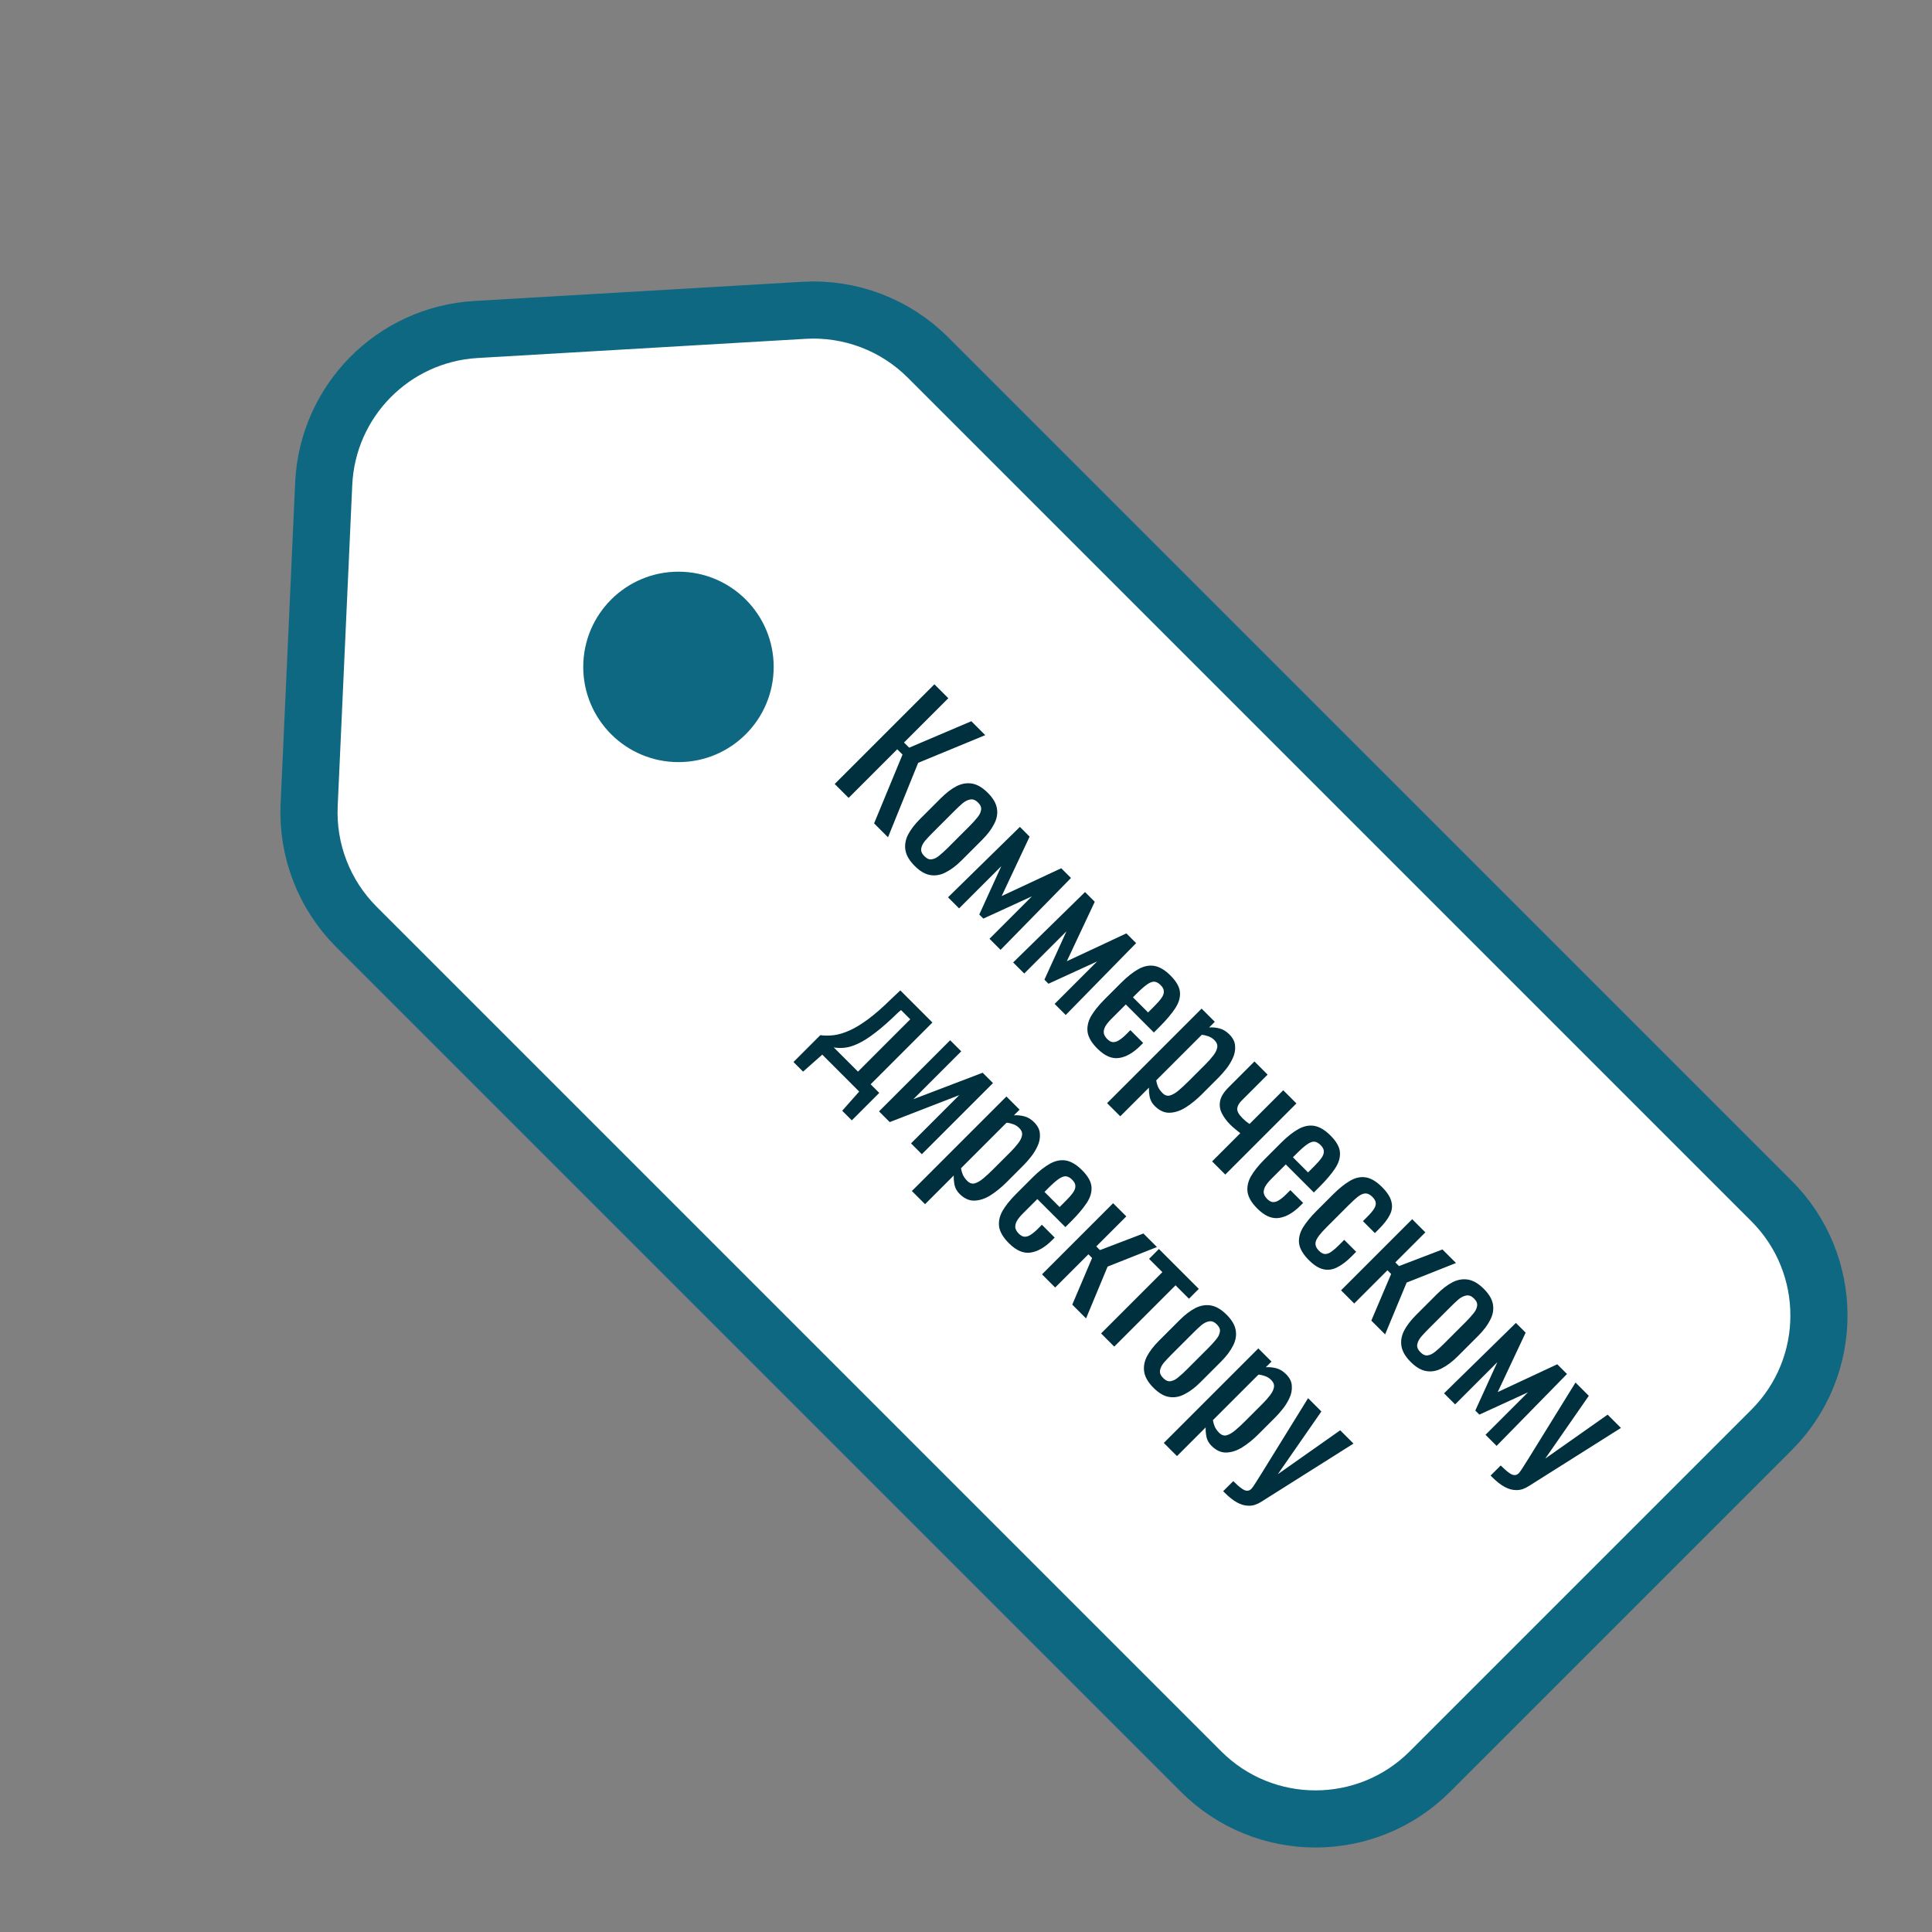
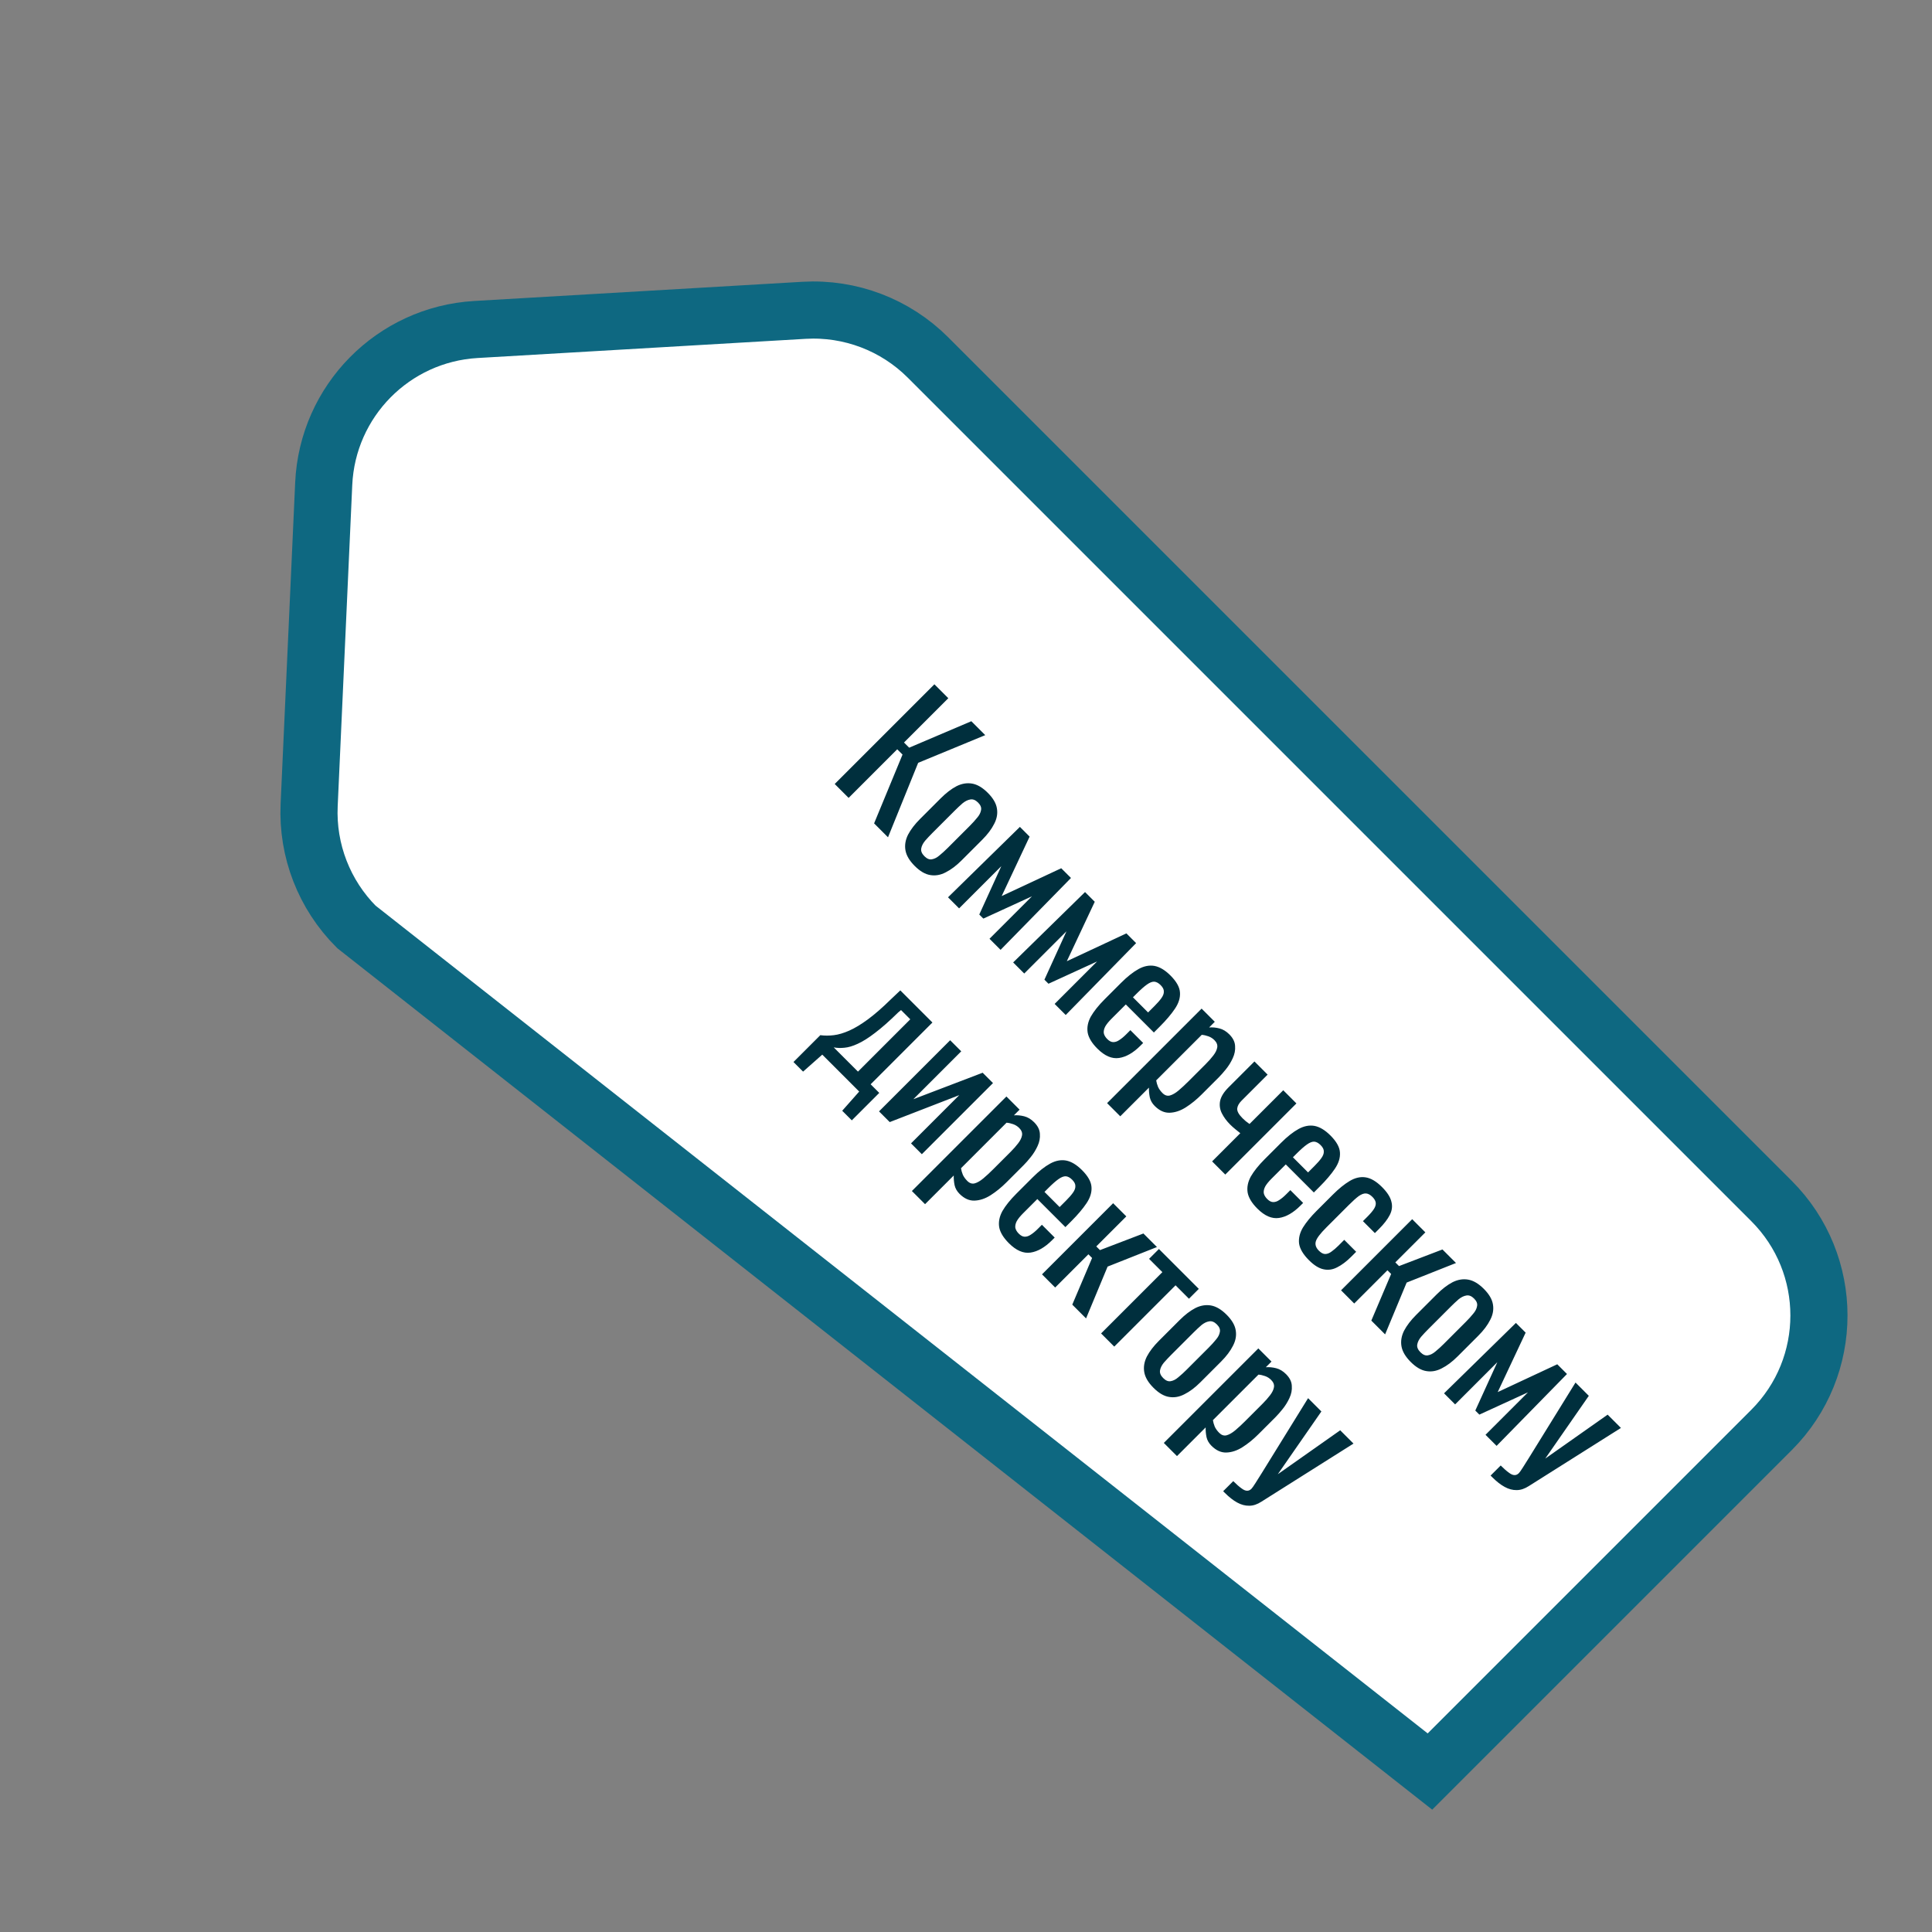
<svg xmlns="http://www.w3.org/2000/svg" width="222" height="222" viewBox="0 0 222 222" fill="none">
  <rect x="0" y="0" width="222" height="222" fill="#808080" stroke="none" />
-   <path d="M106.628 41.073L203.561 138.006C210.825 145.27 210.825 157.047 203.561 164.311L164.311 203.561C157.047 210.825 145.27 210.825 138.006 203.561L40.952 106.506C37.257 102.811 35.286 97.732 35.523 92.512L37.197 55.588C37.628 46.07 45.181 38.417 54.692 37.861L92.39 35.657C97.692 35.347 102.873 37.318 106.628 41.073Z" fill="white" stroke="#0E6881" stroke-width="6.565" />
+   <path d="M106.628 41.073L203.561 138.006C210.825 145.27 210.825 157.047 203.561 164.311L164.311 203.561L40.952 106.506C37.257 102.811 35.286 97.732 35.523 92.512L37.197 55.588C37.628 46.07 45.181 38.417 54.692 37.861L92.39 35.657C97.692 35.347 102.873 37.318 106.628 41.073Z" fill="white" stroke="#0E6881" stroke-width="6.565" />
  <path d="M95.914 90.086L107.369 78.631L108.967 80.229L103.876 85.32L104.47 85.914L111.612 82.874L113.21 84.472L105.503 87.654L102.038 96.21L100.44 94.612L103.707 86.706L103.098 86.098L97.512 91.684L95.914 90.086ZM105.104 99.502C104.501 98.899 104.147 98.3 104.043 97.706C103.94 97.112 104.039 96.513 104.34 95.91C104.651 95.316 105.113 94.713 105.726 94.1L108.102 91.724C108.715 91.111 109.318 90.649 109.912 90.338C110.516 90.036 111.114 89.937 111.708 90.041C112.302 90.145 112.901 90.498 113.504 91.102C114.108 91.705 114.457 92.299 114.551 92.884C114.655 93.478 114.551 94.072 114.24 94.665C113.938 95.269 113.481 95.877 112.868 96.49L110.492 98.866C109.879 99.478 109.271 99.936 108.668 100.237C108.074 100.549 107.48 100.652 106.886 100.549C106.301 100.454 105.707 100.105 105.104 99.502ZM106.221 98.385C106.513 98.677 106.801 98.795 107.084 98.738C107.376 98.691 107.668 98.54 107.961 98.286C108.272 98.031 108.578 97.753 108.88 97.451L111.44 94.892C111.751 94.581 112.029 94.274 112.274 93.972C112.529 93.68 112.679 93.388 112.727 93.096C112.793 92.803 112.679 92.511 112.387 92.219C112.095 91.927 111.798 91.809 111.496 91.865C111.204 91.912 110.907 92.059 110.605 92.304C110.313 92.558 110.011 92.841 109.7 93.152L107.14 95.712C106.839 96.014 106.556 96.315 106.292 96.617C106.047 96.919 105.901 97.216 105.853 97.508C105.806 97.8 105.929 98.093 106.221 98.385ZM108.934 103.106L117.193 95.016L118.31 96.133L115.1 102.964L121.944 99.768L123.062 100.885L114.972 109.144L113.7 107.871L118.579 102.992L112.993 105.552L112.526 105.085L115.057 99.528L110.206 104.378L108.934 103.106ZM116.419 110.591L124.678 102.502L125.795 103.619L122.585 110.45L129.43 107.253L130.547 108.371L122.458 116.63L121.185 115.357L126.064 110.478L120.478 113.038L120.011 112.571L122.543 107.013L117.692 111.864L116.419 110.591ZM126.097 120.495C125.455 119.854 125.083 119.236 124.979 118.642C124.885 118.039 125.008 117.426 125.347 116.804C125.705 116.181 126.238 115.517 126.945 114.81L128.812 112.943C129.538 112.217 130.212 111.684 130.834 111.345C131.456 111.005 132.064 110.887 132.658 110.991C133.262 111.104 133.875 111.472 134.497 112.094C135.185 112.782 135.548 113.428 135.586 114.032C135.633 114.645 135.44 115.271 135.006 115.913C134.582 116.544 133.997 117.233 133.252 117.977L132.588 118.642L129.363 115.418L127.723 117.058C127.393 117.388 127.152 117.685 127.002 117.949C126.86 118.222 126.804 118.477 126.832 118.713C126.879 118.948 127.011 119.175 127.228 119.392C127.454 119.618 127.676 119.736 127.893 119.745C128.128 119.755 128.364 119.679 128.6 119.519C128.854 119.359 129.118 119.142 129.392 118.868L129.887 118.373L131.357 119.844L131.046 120.155C130.226 120.975 129.406 121.447 128.586 121.569C127.765 121.692 126.936 121.334 126.097 120.495ZM130.184 114.597L131.923 116.337L132.658 115.601C132.998 115.262 133.262 114.96 133.45 114.696C133.648 114.423 133.743 114.168 133.733 113.933C133.743 113.697 133.62 113.452 133.366 113.197C133.12 112.952 132.875 112.82 132.63 112.801C132.394 112.792 132.116 112.9 131.796 113.127C131.485 113.343 131.093 113.688 130.622 114.159L130.184 114.597ZM127.212 126.758L138.073 115.897L139.587 117.41L138.936 118.061C139.323 118.032 139.719 118.07 140.124 118.174C140.529 118.278 140.907 118.504 141.255 118.853C141.68 119.277 141.901 119.725 141.92 120.196C141.958 120.668 141.868 121.134 141.651 121.596C141.444 122.049 141.185 122.468 140.874 122.855C140.572 123.232 140.298 123.543 140.053 123.788L138.073 125.768C137.498 126.343 136.895 126.834 136.263 127.239C135.641 127.635 135.019 127.842 134.397 127.861C133.793 127.88 133.223 127.621 132.685 127.083C132.393 126.791 132.204 126.461 132.12 126.094C132.044 125.716 132.011 125.344 132.021 124.976L128.726 128.271L127.212 126.758ZM133.576 125.599C133.84 125.863 134.123 125.957 134.425 125.881C134.736 125.797 135.071 125.603 135.429 125.302C135.787 125 136.164 124.651 136.56 124.255L138.54 122.275C138.88 121.936 139.172 121.606 139.417 121.285C139.672 120.955 139.822 120.644 139.87 120.352C139.917 120.06 139.808 119.781 139.544 119.517C139.346 119.319 139.115 119.173 138.851 119.079C138.587 118.985 138.333 118.928 138.088 118.909L132.855 124.142C132.893 124.387 132.963 124.637 133.067 124.891C133.18 125.137 133.35 125.372 133.576 125.599ZM139.28 133.452L142.518 130.213C142.32 130.053 142.122 129.892 141.924 129.732C141.726 129.572 141.533 129.397 141.344 129.209C140.939 128.803 140.623 128.374 140.397 127.922C140.171 127.469 140.105 126.998 140.199 126.508C140.303 126.008 140.623 125.489 141.161 124.952L144.145 121.968L145.658 123.481L142.66 126.479C142.367 126.772 142.202 127.069 142.165 127.37C142.136 127.682 142.339 128.054 142.773 128.488C142.886 128.601 143.008 128.714 143.14 128.827C143.282 128.931 143.428 129.039 143.579 129.152L147.454 125.277L148.967 126.791L140.793 134.965L139.28 133.452ZM144.479 138.877C143.837 138.236 143.465 137.618 143.361 137.024C143.267 136.421 143.39 135.808 143.729 135.186C144.087 134.563 144.62 133.899 145.327 133.192L147.194 131.325C147.92 130.599 148.594 130.066 149.216 129.727C149.838 129.387 150.447 129.269 151.04 129.373C151.644 129.486 152.257 129.854 152.879 130.476C153.567 131.164 153.93 131.81 153.968 132.414C154.015 133.027 153.822 133.654 153.388 134.295C152.964 134.926 152.379 135.615 151.634 136.359L150.97 137.024L147.745 133.8L146.105 135.44C145.775 135.77 145.534 136.067 145.384 136.331C145.242 136.605 145.186 136.859 145.214 137.095C145.261 137.33 145.393 137.557 145.61 137.774C145.836 138 146.058 138.118 146.275 138.127C146.51 138.137 146.746 138.061 146.982 137.901C147.236 137.741 147.5 137.524 147.774 137.25L148.269 136.755L149.739 138.226L149.428 138.537C148.608 139.358 147.788 139.829 146.968 139.951C146.147 140.074 145.318 139.716 144.479 138.877ZM148.566 132.979L150.305 134.719L151.04 133.983C151.38 133.644 151.644 133.342 151.832 133.078C152.03 132.805 152.125 132.55 152.115 132.315C152.125 132.079 152.002 131.834 151.748 131.579C151.502 131.334 151.257 131.202 151.012 131.183C150.776 131.174 150.498 131.282 150.178 131.509C149.867 131.725 149.475 132.07 149.004 132.541L148.566 132.979ZM150.403 144.801C149.733 144.131 149.356 143.49 149.271 142.877C149.205 142.265 149.356 141.652 149.724 141.039C150.101 140.436 150.615 139.809 151.265 139.158L153.146 137.277C153.834 136.589 154.48 136.066 155.084 135.707C155.697 135.34 156.3 135.198 156.894 135.283C157.507 135.368 158.143 135.74 158.803 136.4C159.397 136.994 159.755 137.551 159.878 138.069C160.019 138.588 159.958 139.102 159.694 139.611C159.439 140.11 159.029 140.643 158.464 141.209L157.983 141.69L156.611 140.318L157.106 139.823C157.464 139.464 157.724 139.158 157.884 138.904C158.044 138.649 158.11 138.413 158.082 138.196C158.054 137.98 157.926 137.758 157.7 137.532C157.455 137.287 157.21 137.155 156.965 137.136C156.719 137.117 156.437 137.221 156.116 137.447C155.814 137.673 155.433 138.017 154.971 138.479L152.397 141.053C151.699 141.751 151.298 142.283 151.195 142.651C151.091 143.019 151.209 143.372 151.548 143.712C151.803 143.966 152.043 144.094 152.269 144.094C152.515 144.094 152.76 143.999 153.005 143.811C153.259 143.632 153.523 143.405 153.797 143.132L154.461 142.467L155.833 143.839L155.268 144.405C154.721 144.952 154.183 145.357 153.655 145.621C153.137 145.894 152.609 145.97 152.071 145.847C151.543 145.734 150.987 145.385 150.403 144.801ZM154.096 148.267L162.27 140.093L163.783 141.607L160.332 145.057L160.757 145.481L165.749 143.572L167.304 145.128L161.633 147.377L159.159 153.33L157.575 151.746L159.851 146.387L159.427 145.962L155.609 149.781L154.096 148.267ZM162.101 156.499C161.497 155.895 161.144 155.297 161.04 154.703C160.936 154.109 161.035 153.51 161.337 152.907C161.648 152.313 162.11 151.709 162.723 151.096L165.099 148.721C165.712 148.108 166.315 147.646 166.909 147.335C167.512 147.033 168.111 146.934 168.705 147.038C169.299 147.141 169.898 147.495 170.501 148.098C171.104 148.702 171.453 149.296 171.548 149.88C171.651 150.474 171.548 151.068 171.236 151.662C170.935 152.266 170.477 152.874 169.865 153.486L167.489 155.862C166.876 156.475 166.268 156.932 165.664 157.234C165.07 157.545 164.477 157.649 163.883 157.545C163.298 157.451 162.704 157.102 162.101 156.499ZM163.218 155.382C163.51 155.674 163.798 155.792 164.081 155.735C164.373 155.688 164.665 155.537 164.957 155.283C165.268 155.028 165.575 154.75 165.877 154.448L168.436 151.888C168.747 151.577 169.026 151.271 169.271 150.969C169.525 150.677 169.676 150.385 169.723 150.092C169.789 149.8 169.676 149.508 169.384 149.216C169.092 148.923 168.795 148.805 168.493 148.862C168.201 148.909 167.904 149.055 167.602 149.3C167.31 149.555 167.008 149.838 166.697 150.149L164.137 152.709C163.835 153.01 163.553 153.312 163.289 153.614C163.043 153.915 162.897 154.212 162.85 154.505C162.803 154.797 162.926 155.089 163.218 155.382ZM165.93 160.102L174.189 152.013L175.307 153.13L172.096 159.961L178.941 156.765L180.058 157.882L171.969 166.141L170.696 164.868L175.575 159.989L169.989 162.549L169.522 162.082L172.054 156.524L167.203 161.375L165.93 160.102ZM171.28 169.553L172.44 168.394C172.808 168.761 173.119 169.035 173.373 169.214C173.618 169.403 173.835 169.497 174.024 169.497C174.203 169.506 174.373 169.431 174.533 169.271C174.618 169.186 174.773 168.964 175 168.606C175.226 168.248 175.466 167.866 175.721 167.46L181.038 158.862L182.566 160.389L177.559 167.602L184.729 162.553L186.257 164.08L175.679 170.755C175.198 171.067 174.731 171.222 174.278 171.222C173.816 171.232 173.354 171.109 172.893 170.854C172.44 170.609 171.964 170.237 171.464 169.737L171.28 169.553ZM91.176 122.032L94.259 118.949C94.759 119.015 95.277 119.015 95.814 118.949C96.352 118.883 96.941 118.709 97.582 118.426C98.223 118.143 98.935 117.714 99.718 117.139C100.5 116.564 101.377 115.8 102.348 114.848L103.451 113.802L107.142 117.493L100.043 124.592L101.033 125.582L97.879 128.736L96.776 127.633L98.728 125.427L94.485 121.184L92.279 123.136L91.176 122.032ZM95.8 120.35L98.586 123.136L104.597 117.125L103.536 116.064L103.211 116.333C102.202 117.323 101.316 118.106 100.552 118.681C99.807 119.256 99.143 119.675 98.558 119.939C97.992 120.203 97.483 120.354 97.031 120.392C96.588 120.439 96.177 120.425 95.8 120.35ZM101.006 127.705L109.18 119.531L110.453 120.803L104.952 126.305L112.914 123.264L114.102 124.452L105.927 132.626L104.683 131.382L110.227 125.838L102.236 128.935L101.006 127.705ZM104.782 136.855L115.644 125.994L117.157 127.507L116.506 128.158C116.893 128.129 117.289 128.167 117.694 128.271C118.1 128.375 118.477 128.601 118.826 128.95C119.25 129.374 119.471 129.822 119.49 130.293C119.528 130.765 119.438 131.231 119.222 131.693C119.014 132.146 118.755 132.565 118.444 132.952C118.142 133.329 117.869 133.64 117.623 133.885L115.644 135.865C115.068 136.44 114.465 136.931 113.833 137.336C113.211 137.732 112.589 137.939 111.967 137.958C111.363 137.977 110.793 137.718 110.255 137.18C109.963 136.888 109.775 136.558 109.69 136.19C109.614 135.813 109.581 135.441 109.591 135.073L106.296 138.368L104.782 136.855ZM111.146 135.696C111.41 135.96 111.693 136.054 111.995 135.978C112.306 135.894 112.641 135.7 112.999 135.399C113.357 135.097 113.734 134.748 114.13 134.352L116.11 132.372C116.45 132.033 116.742 131.703 116.987 131.382C117.242 131.052 117.392 130.741 117.44 130.449C117.487 130.157 117.378 129.878 117.114 129.614C116.916 129.416 116.685 129.27 116.421 129.176C116.157 129.082 115.903 129.025 115.658 129.006L110.425 134.239C110.463 134.484 110.534 134.734 110.637 134.988C110.75 135.234 110.92 135.469 111.146 135.696ZM115.93 142.856C115.289 142.214 114.917 141.597 114.813 141.003C114.719 140.4 114.842 139.787 115.181 139.164C115.539 138.542 116.072 137.878 116.779 137.17L118.646 135.304C119.372 134.578 120.046 134.045 120.668 133.706C121.29 133.366 121.898 133.248 122.492 133.352C123.096 133.465 123.709 133.833 124.331 134.455C125.019 135.143 125.382 135.789 125.42 136.393C125.467 137.005 125.274 137.632 124.84 138.273C124.416 138.905 123.831 139.593 123.086 140.338L122.422 141.003L119.197 137.779L117.557 139.419C117.227 139.749 116.986 140.046 116.836 140.31C116.694 140.583 116.638 140.838 116.666 141.074C116.713 141.309 116.845 141.536 117.062 141.752C117.288 141.979 117.51 142.097 117.727 142.106C117.962 142.115 118.198 142.04 118.434 141.88C118.688 141.719 118.952 141.503 119.226 141.229L119.721 140.734L121.191 142.205L120.88 142.516C120.06 143.336 119.24 143.808 118.419 143.93C117.599 144.053 116.77 143.695 115.93 142.856ZM120.018 136.958L121.757 138.698L122.492 137.962C122.832 137.623 123.096 137.321 123.284 137.057C123.482 136.784 123.577 136.529 123.567 136.294C123.577 136.058 123.454 135.813 123.2 135.558C122.954 135.313 122.709 135.181 122.464 135.162C122.228 135.153 121.95 135.261 121.63 135.487C121.319 135.704 120.927 136.048 120.456 136.52L120.018 136.958ZM119.733 146.432L127.907 138.258L129.421 139.771L125.97 143.222L126.394 143.646L131.386 141.737L132.942 143.293L127.271 145.541L124.796 151.495L123.212 149.911L125.489 144.551L125.065 144.127L121.246 147.945L119.733 146.432ZM126.522 153.221L133.565 146.178L132.037 144.651L133.169 143.519L137.751 148.101L136.62 149.233L135.078 147.691L128.035 154.734L126.522 153.221ZM132.544 159.469C131.941 158.866 131.587 158.267 131.484 157.673C131.38 157.079 131.479 156.481 131.781 155.877C132.092 155.283 132.554 154.68 133.167 154.067L135.543 151.691C136.155 151.078 136.759 150.616 137.353 150.305C137.956 150.004 138.555 149.905 139.149 150.008C139.743 150.112 140.341 150.466 140.945 151.069C141.548 151.672 141.897 152.266 141.991 152.851C142.095 153.445 141.991 154.039 141.68 154.633C141.379 155.236 140.921 155.844 140.308 156.457L137.933 158.833C137.32 159.446 136.712 159.903 136.108 160.205C135.514 160.516 134.92 160.62 134.326 160.516C133.742 160.422 133.148 160.073 132.544 159.469ZM133.662 158.352C133.954 158.644 134.241 158.762 134.524 158.706C134.817 158.659 135.109 158.508 135.401 158.253C135.712 157.999 136.019 157.721 136.32 157.419L138.88 154.859C139.191 154.548 139.469 154.242 139.714 153.94C139.969 153.648 140.12 153.355 140.167 153.063C140.233 152.771 140.12 152.479 139.828 152.186C139.535 151.894 139.238 151.776 138.937 151.833C138.644 151.88 138.347 152.026 138.046 152.271C137.753 152.526 137.452 152.809 137.141 153.12L134.581 155.679C134.279 155.981 133.996 156.283 133.732 156.584C133.487 156.886 133.341 157.183 133.294 157.475C133.247 157.768 133.369 158.06 133.662 158.352ZM133.73 165.802L144.591 154.941L146.104 156.454L145.453 157.105C145.84 157.077 146.236 157.114 146.641 157.218C147.047 157.322 147.424 157.548 147.773 157.897C148.197 158.321 148.419 158.769 148.437 159.24C148.475 159.712 148.386 160.179 148.169 160.64C147.961 161.093 147.702 161.513 147.391 161.899C147.089 162.276 146.816 162.587 146.571 162.833L144.591 164.812C144.016 165.388 143.412 165.878 142.781 166.283C142.158 166.679 141.536 166.887 140.914 166.905C140.31 166.924 139.74 166.665 139.203 166.128C138.91 165.835 138.722 165.505 138.637 165.138C138.561 164.761 138.528 164.388 138.538 164.02L135.243 167.316L133.73 165.802ZM140.094 164.643C140.358 164.907 140.64 165.001 140.942 164.926C141.253 164.841 141.588 164.647 141.946 164.346C142.304 164.044 142.682 163.695 143.078 163.299L145.057 161.319C145.397 160.98 145.689 160.65 145.934 160.329C146.189 159.999 146.34 159.688 146.387 159.396C146.434 159.104 146.325 158.826 146.062 158.562C145.864 158.364 145.633 158.217 145.369 158.123C145.105 158.029 144.85 157.972 144.605 157.953L139.372 163.186C139.41 163.431 139.481 163.681 139.584 163.936C139.698 164.181 139.867 164.416 140.094 164.643ZM140.55 171.35L141.71 170.191C142.078 170.558 142.389 170.832 142.643 171.011C142.888 171.199 143.105 171.294 143.294 171.294C143.473 171.303 143.643 171.228 143.803 171.067C143.888 170.982 144.043 170.761 144.27 170.403C144.496 170.044 144.736 169.663 144.991 169.257L150.308 160.659L151.836 162.186L146.829 169.399L153.999 164.35L155.527 165.877L144.948 172.552C144.468 172.863 144.001 173.019 143.548 173.019C143.086 173.028 142.624 172.906 142.162 172.651C141.71 172.406 141.234 172.034 140.734 171.534L140.55 171.35Z" fill="#002F3D" />
-   <circle cx="77.96" cy="76.631" r="10.941" fill="#0E6881" />
</svg>